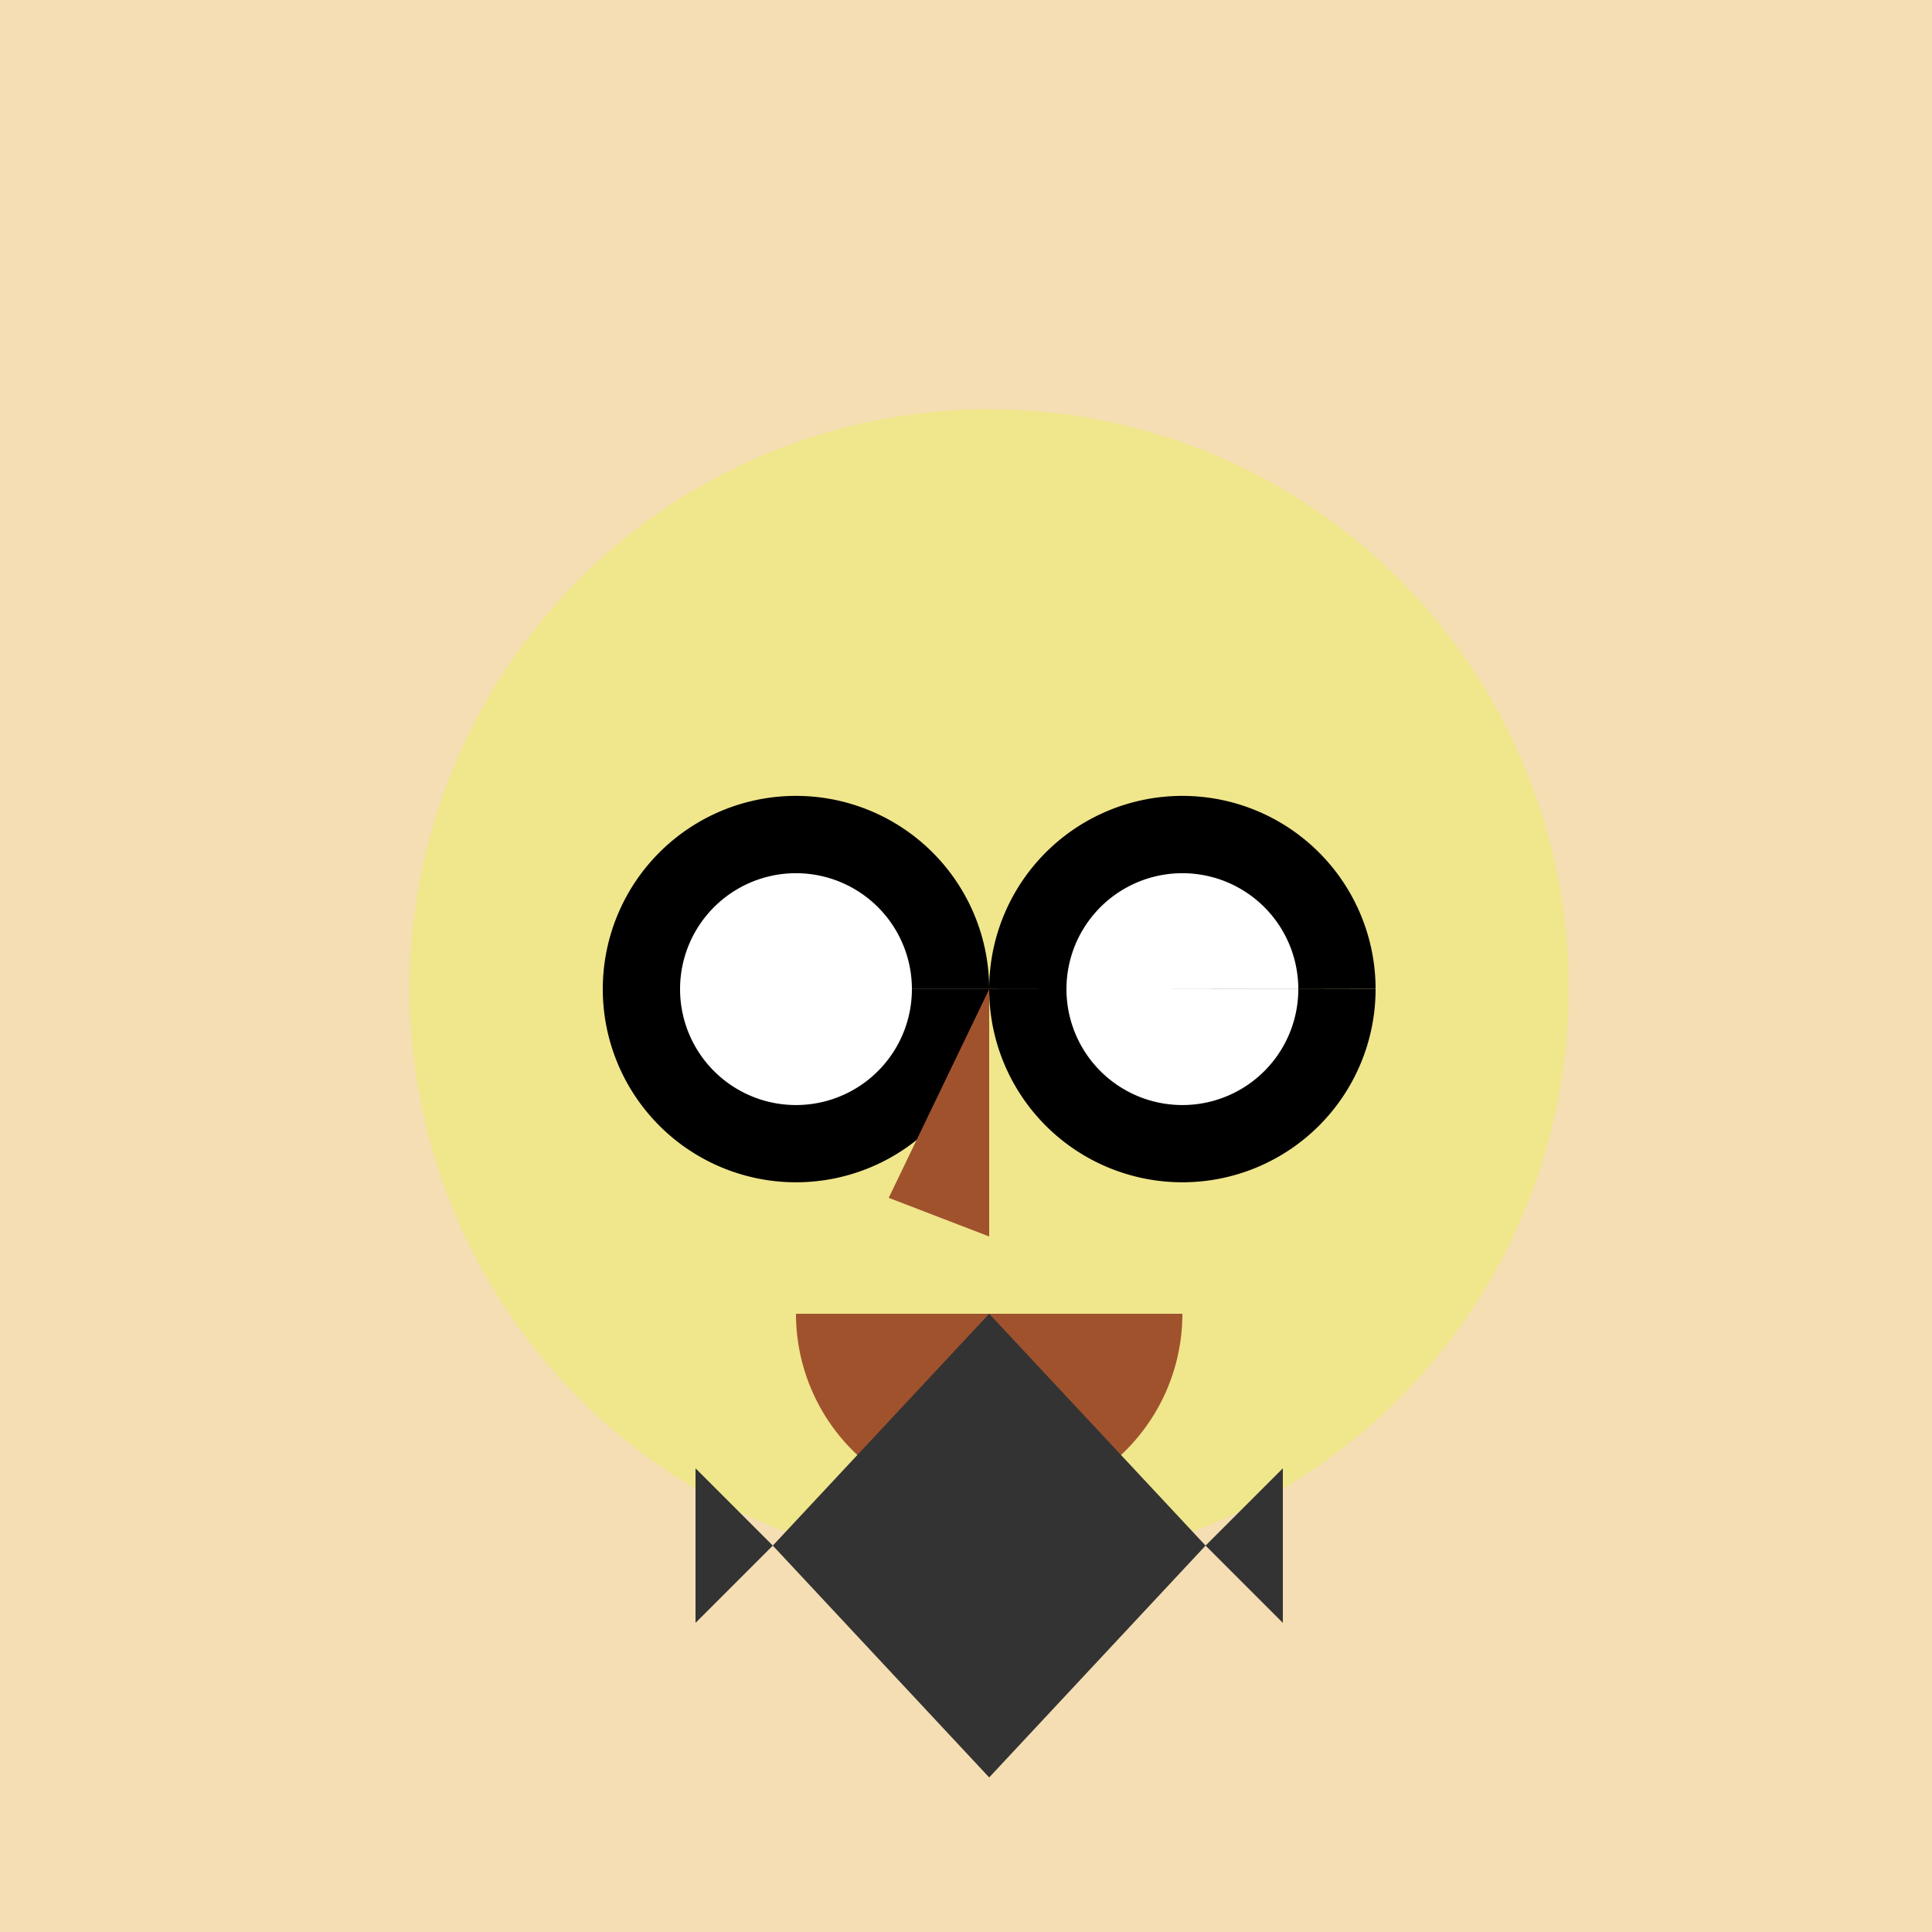
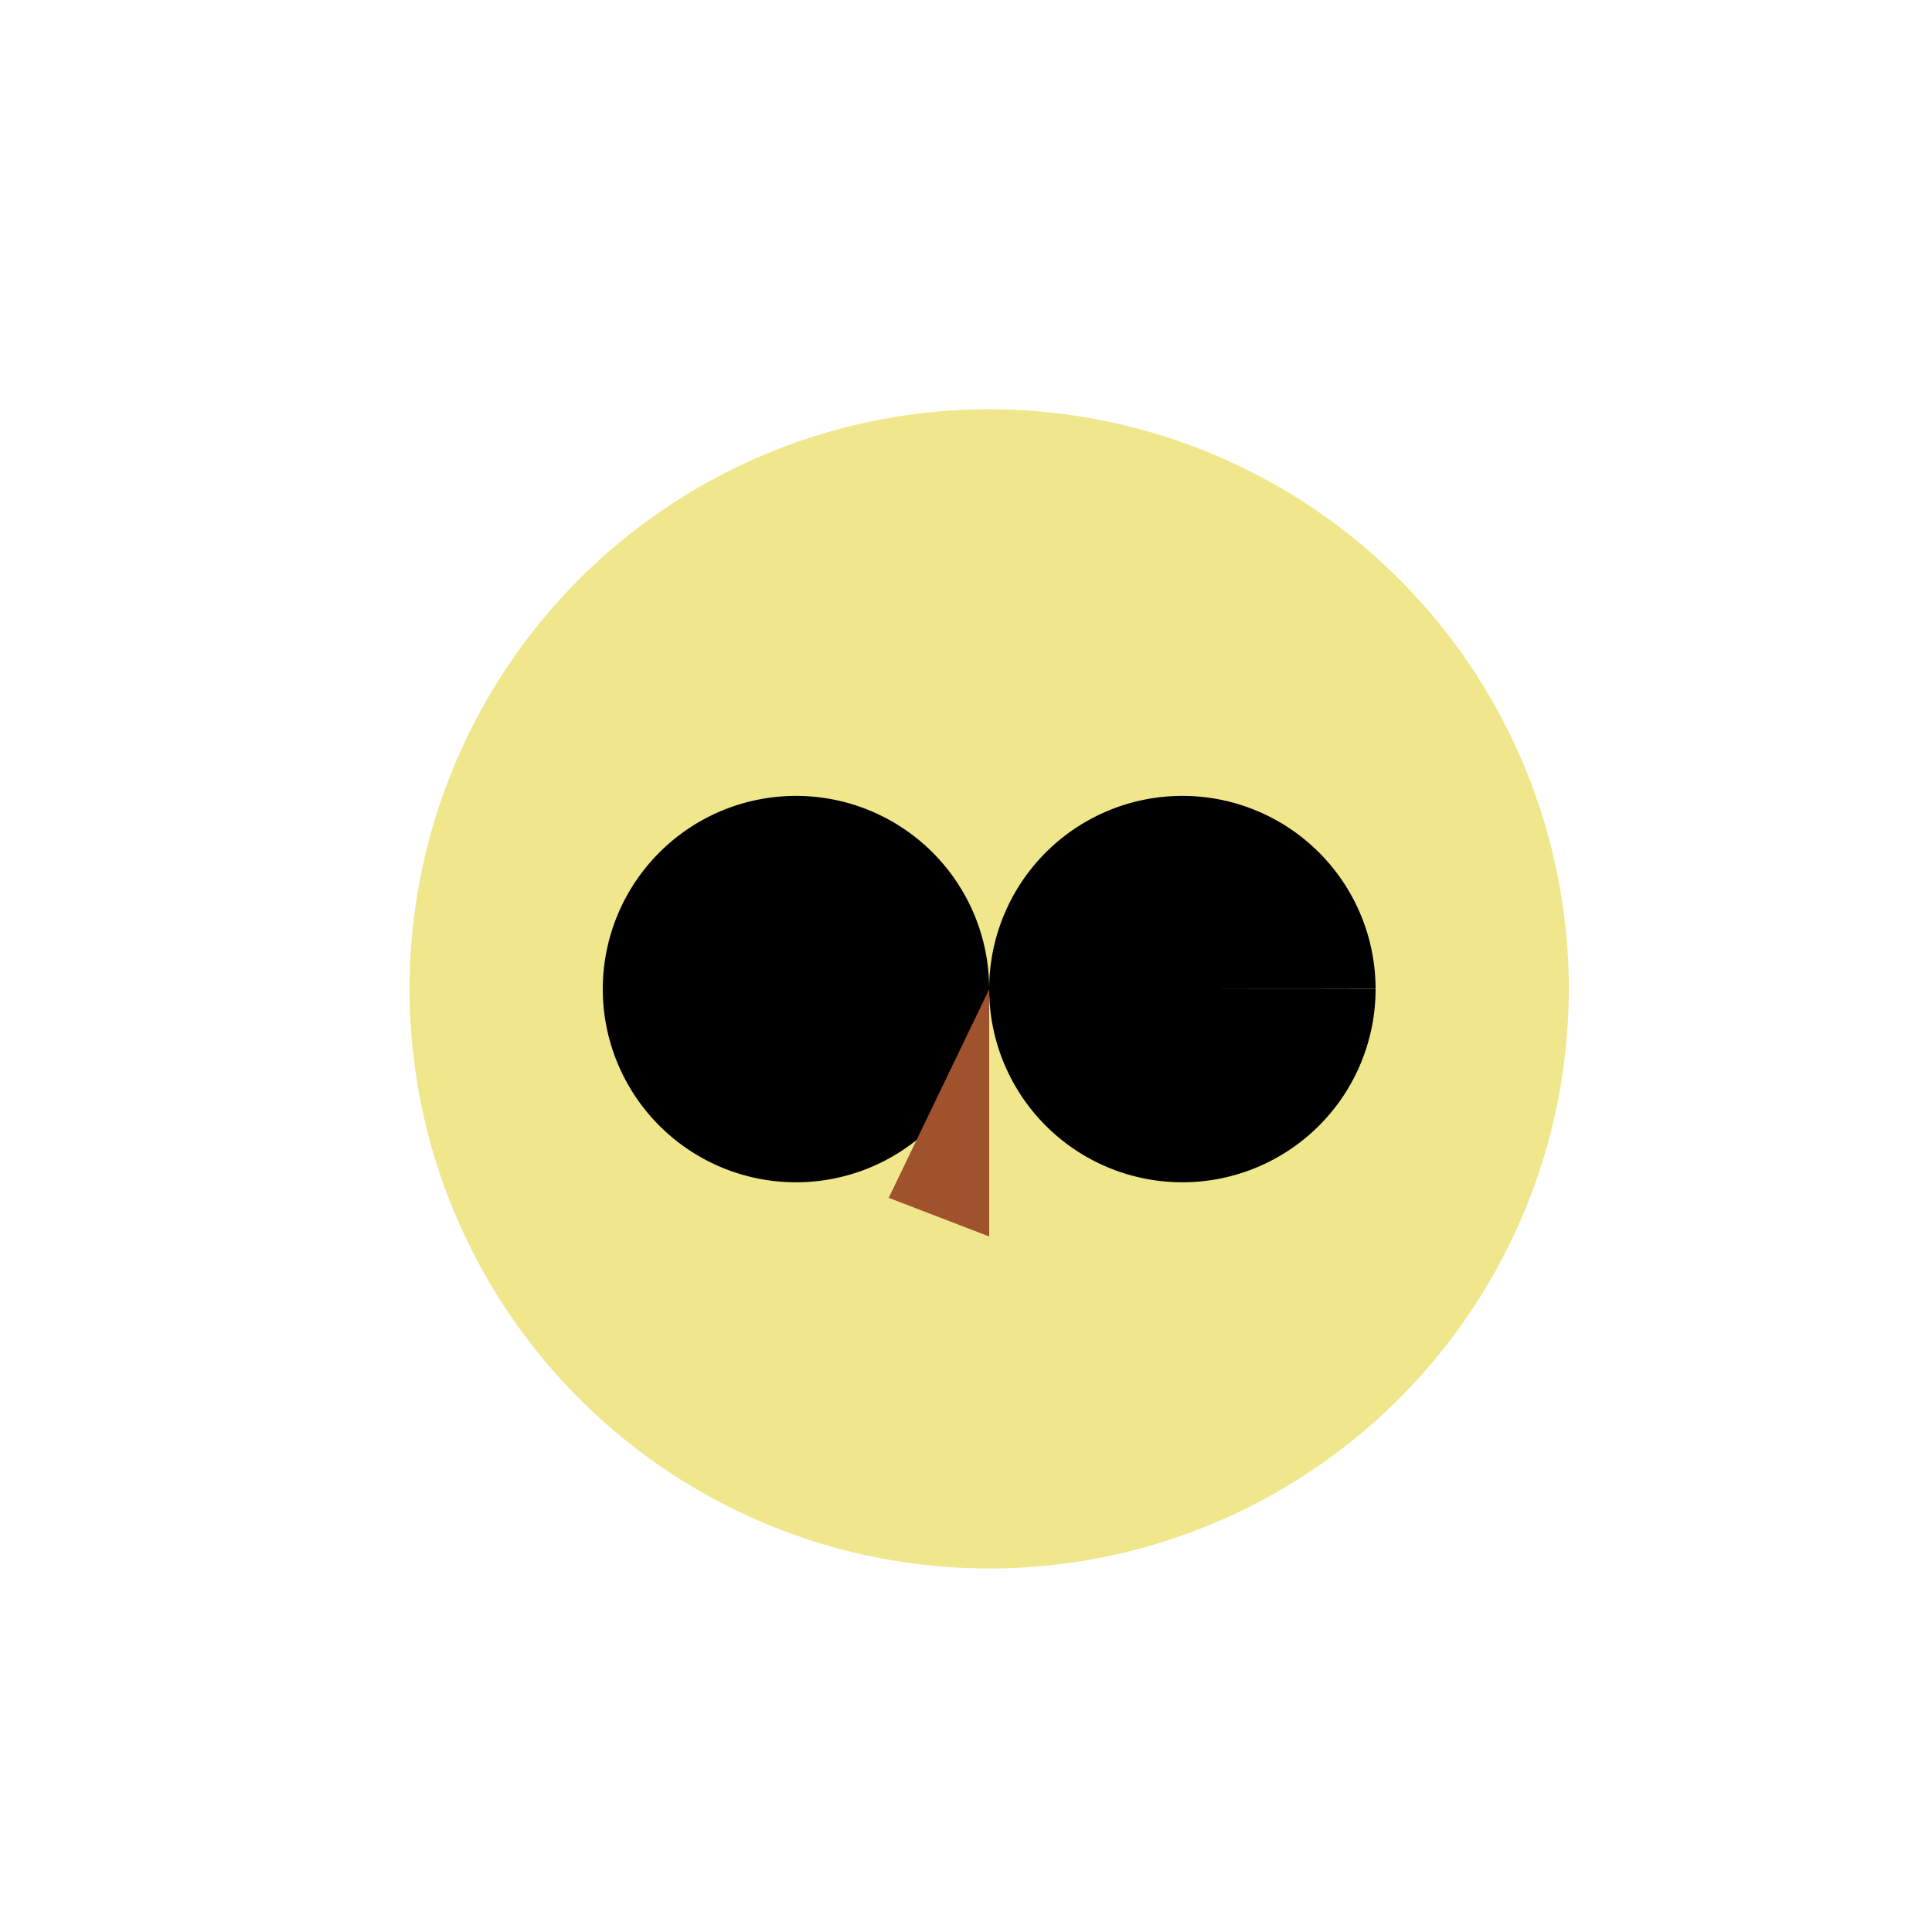
<svg xmlns="http://www.w3.org/2000/svg" width="500" height="500">
  <defs />
  <g>
-     <rect fill="#F5DEB3" stroke="none" x="0" y="0" width="512" height="512" />
    <path fill="#F0E68C" stroke="none" paint-order="stroke fill markers" d=" M 406 256 A 150 150 0 1 1 406 255.85" />
    <path fill="#000" stroke="none" paint-order="stroke fill markers" d=" M 256 256 A 50 50 0 1 1 256 255.95 L 356 256 A 50 50 0 1 1 356 255.95" />
-     <path fill="#fff" stroke="none" paint-order="stroke fill markers" d=" M 236 256 A 30 30 0 1 1 236 255.97 L 336 256 A 30 30 0 1 1 336 255.97" />
    <path fill="#A0522D" stroke="none" paint-order="stroke fill markers" d=" M 256 256 L 256 320 L 230 310" />
-     <path fill="#A0522D" stroke="none" paint-order="stroke fill markers" d=" M 306 340 A 50 50 0 0 1 206 340" />
-     <path fill="#333" stroke="none" paint-order="stroke fill markers" d=" M 256 340 L 200 400 L 180 380 L 180 420 L 200 400 L 256 460 L 312 400 L 332 420 L 332 380 L 312 400 L 256 340" />
  </g>
</svg>